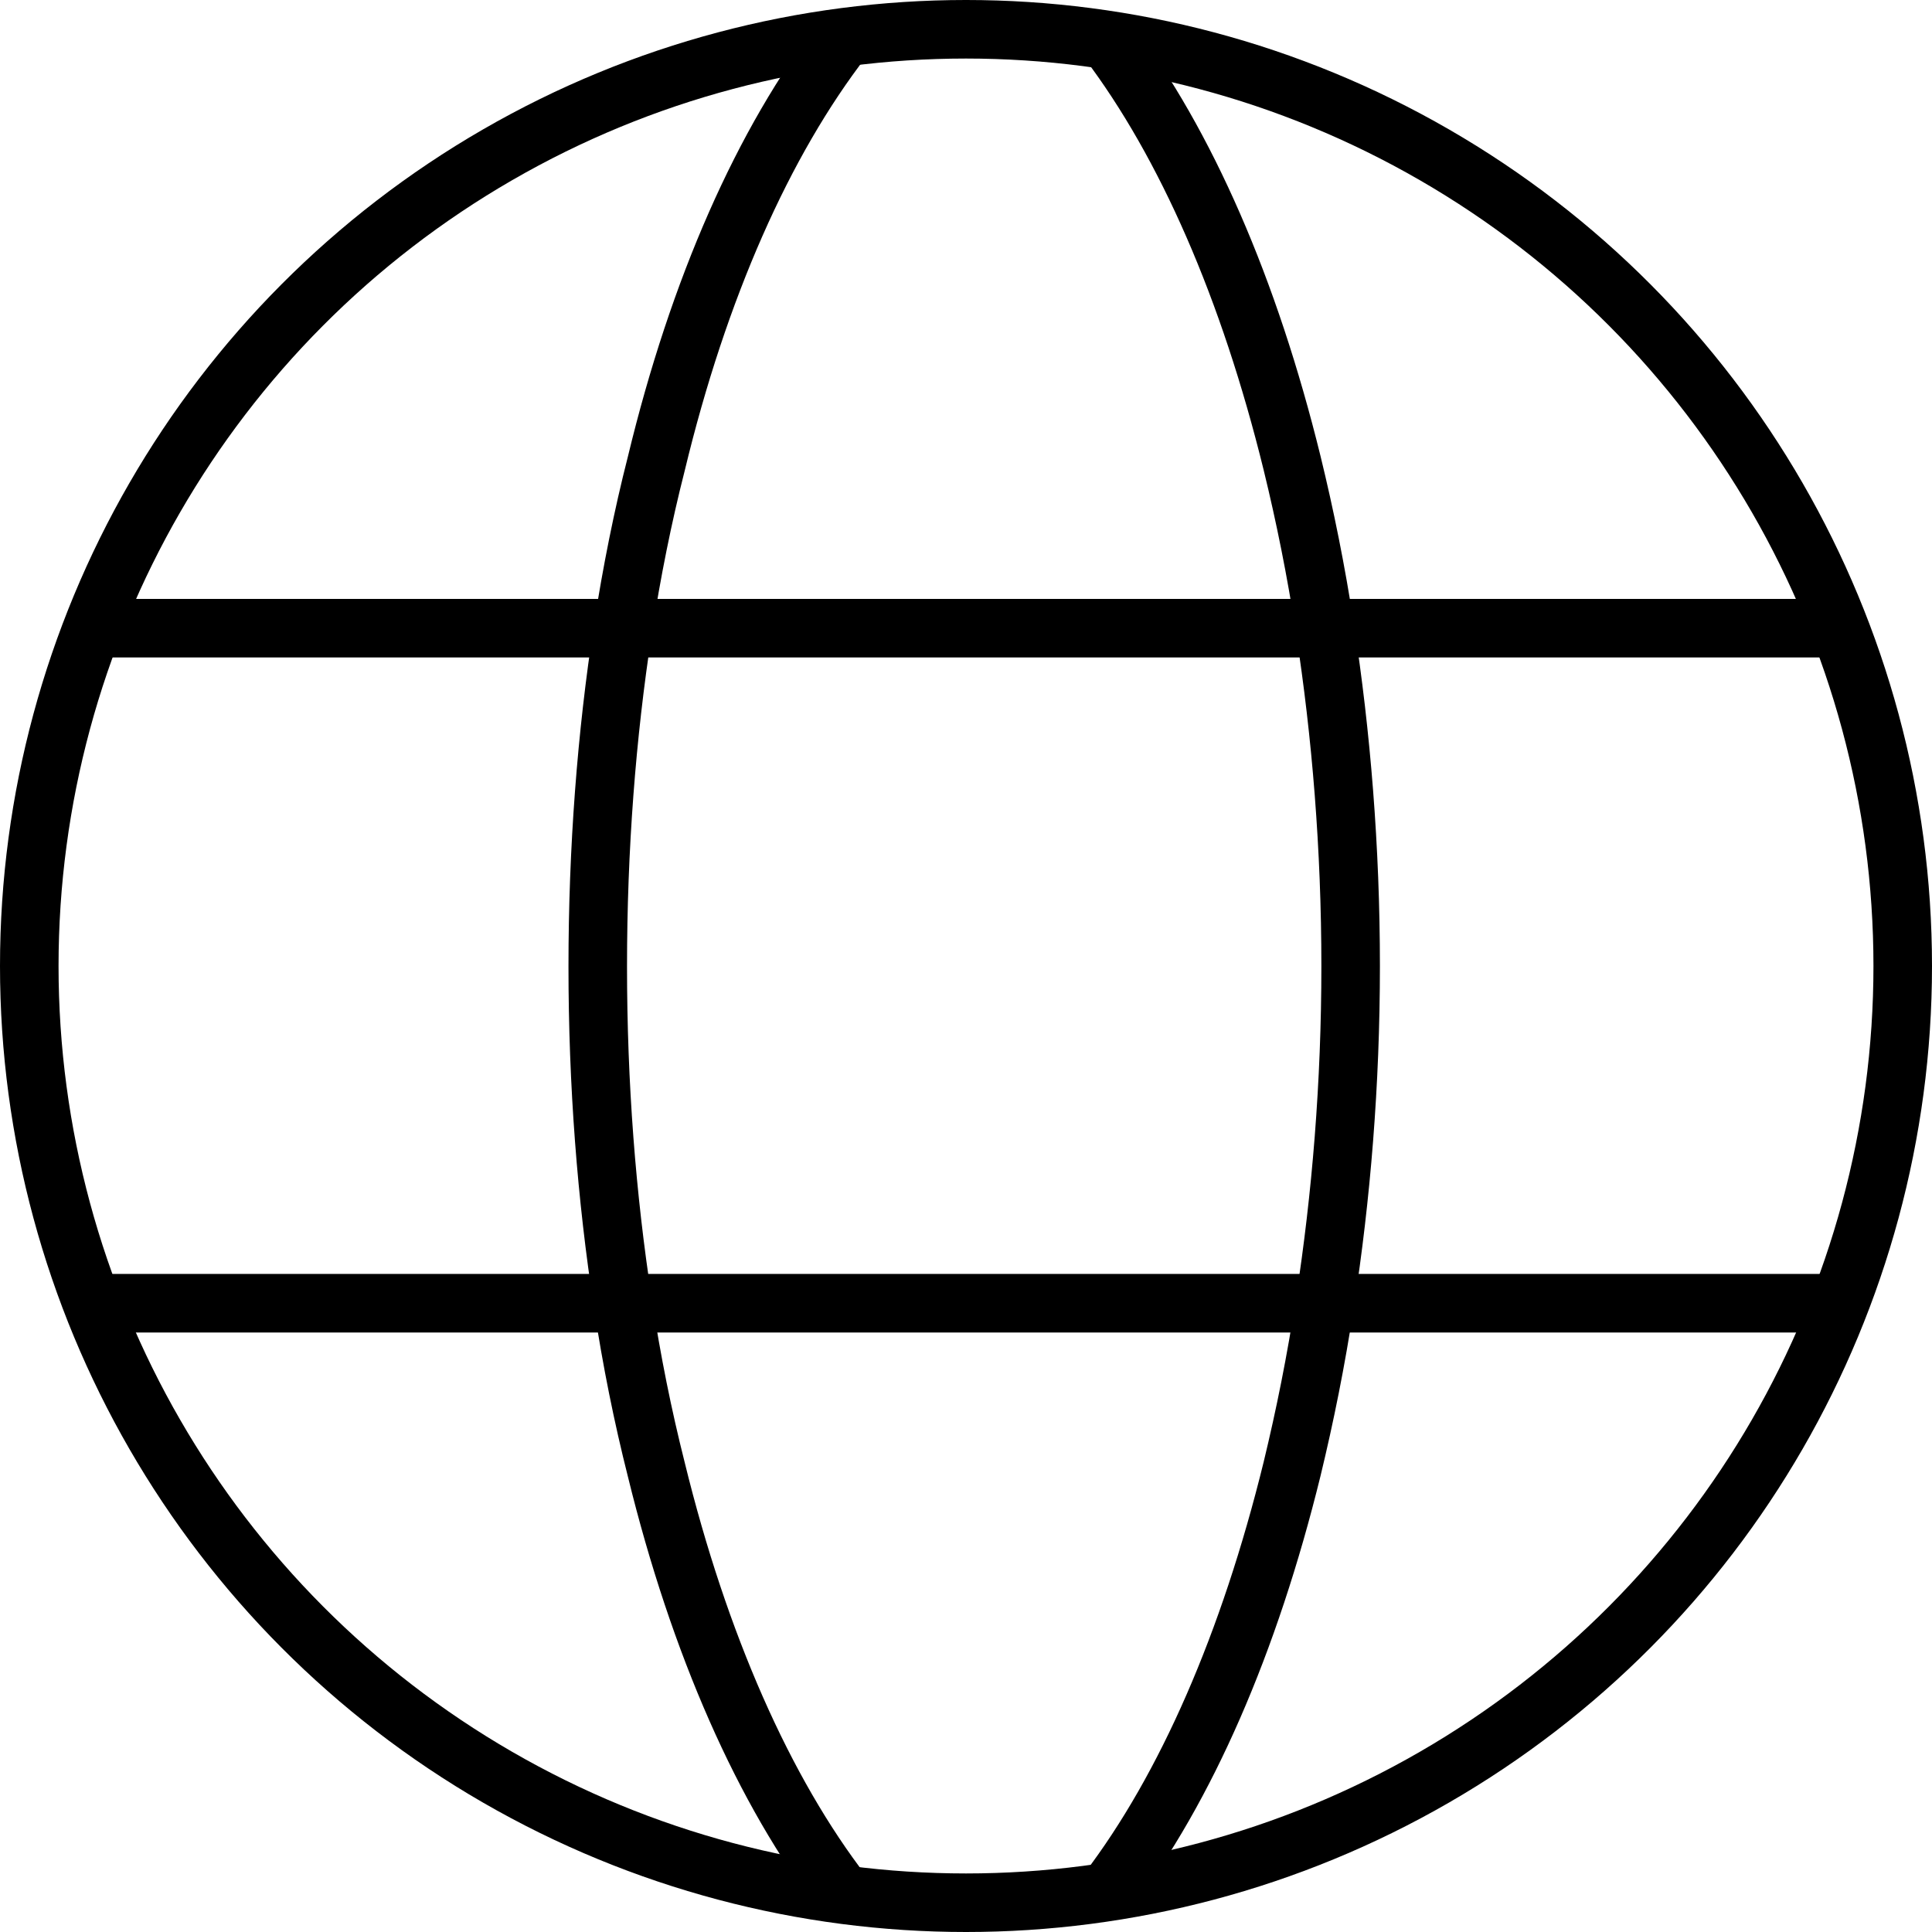
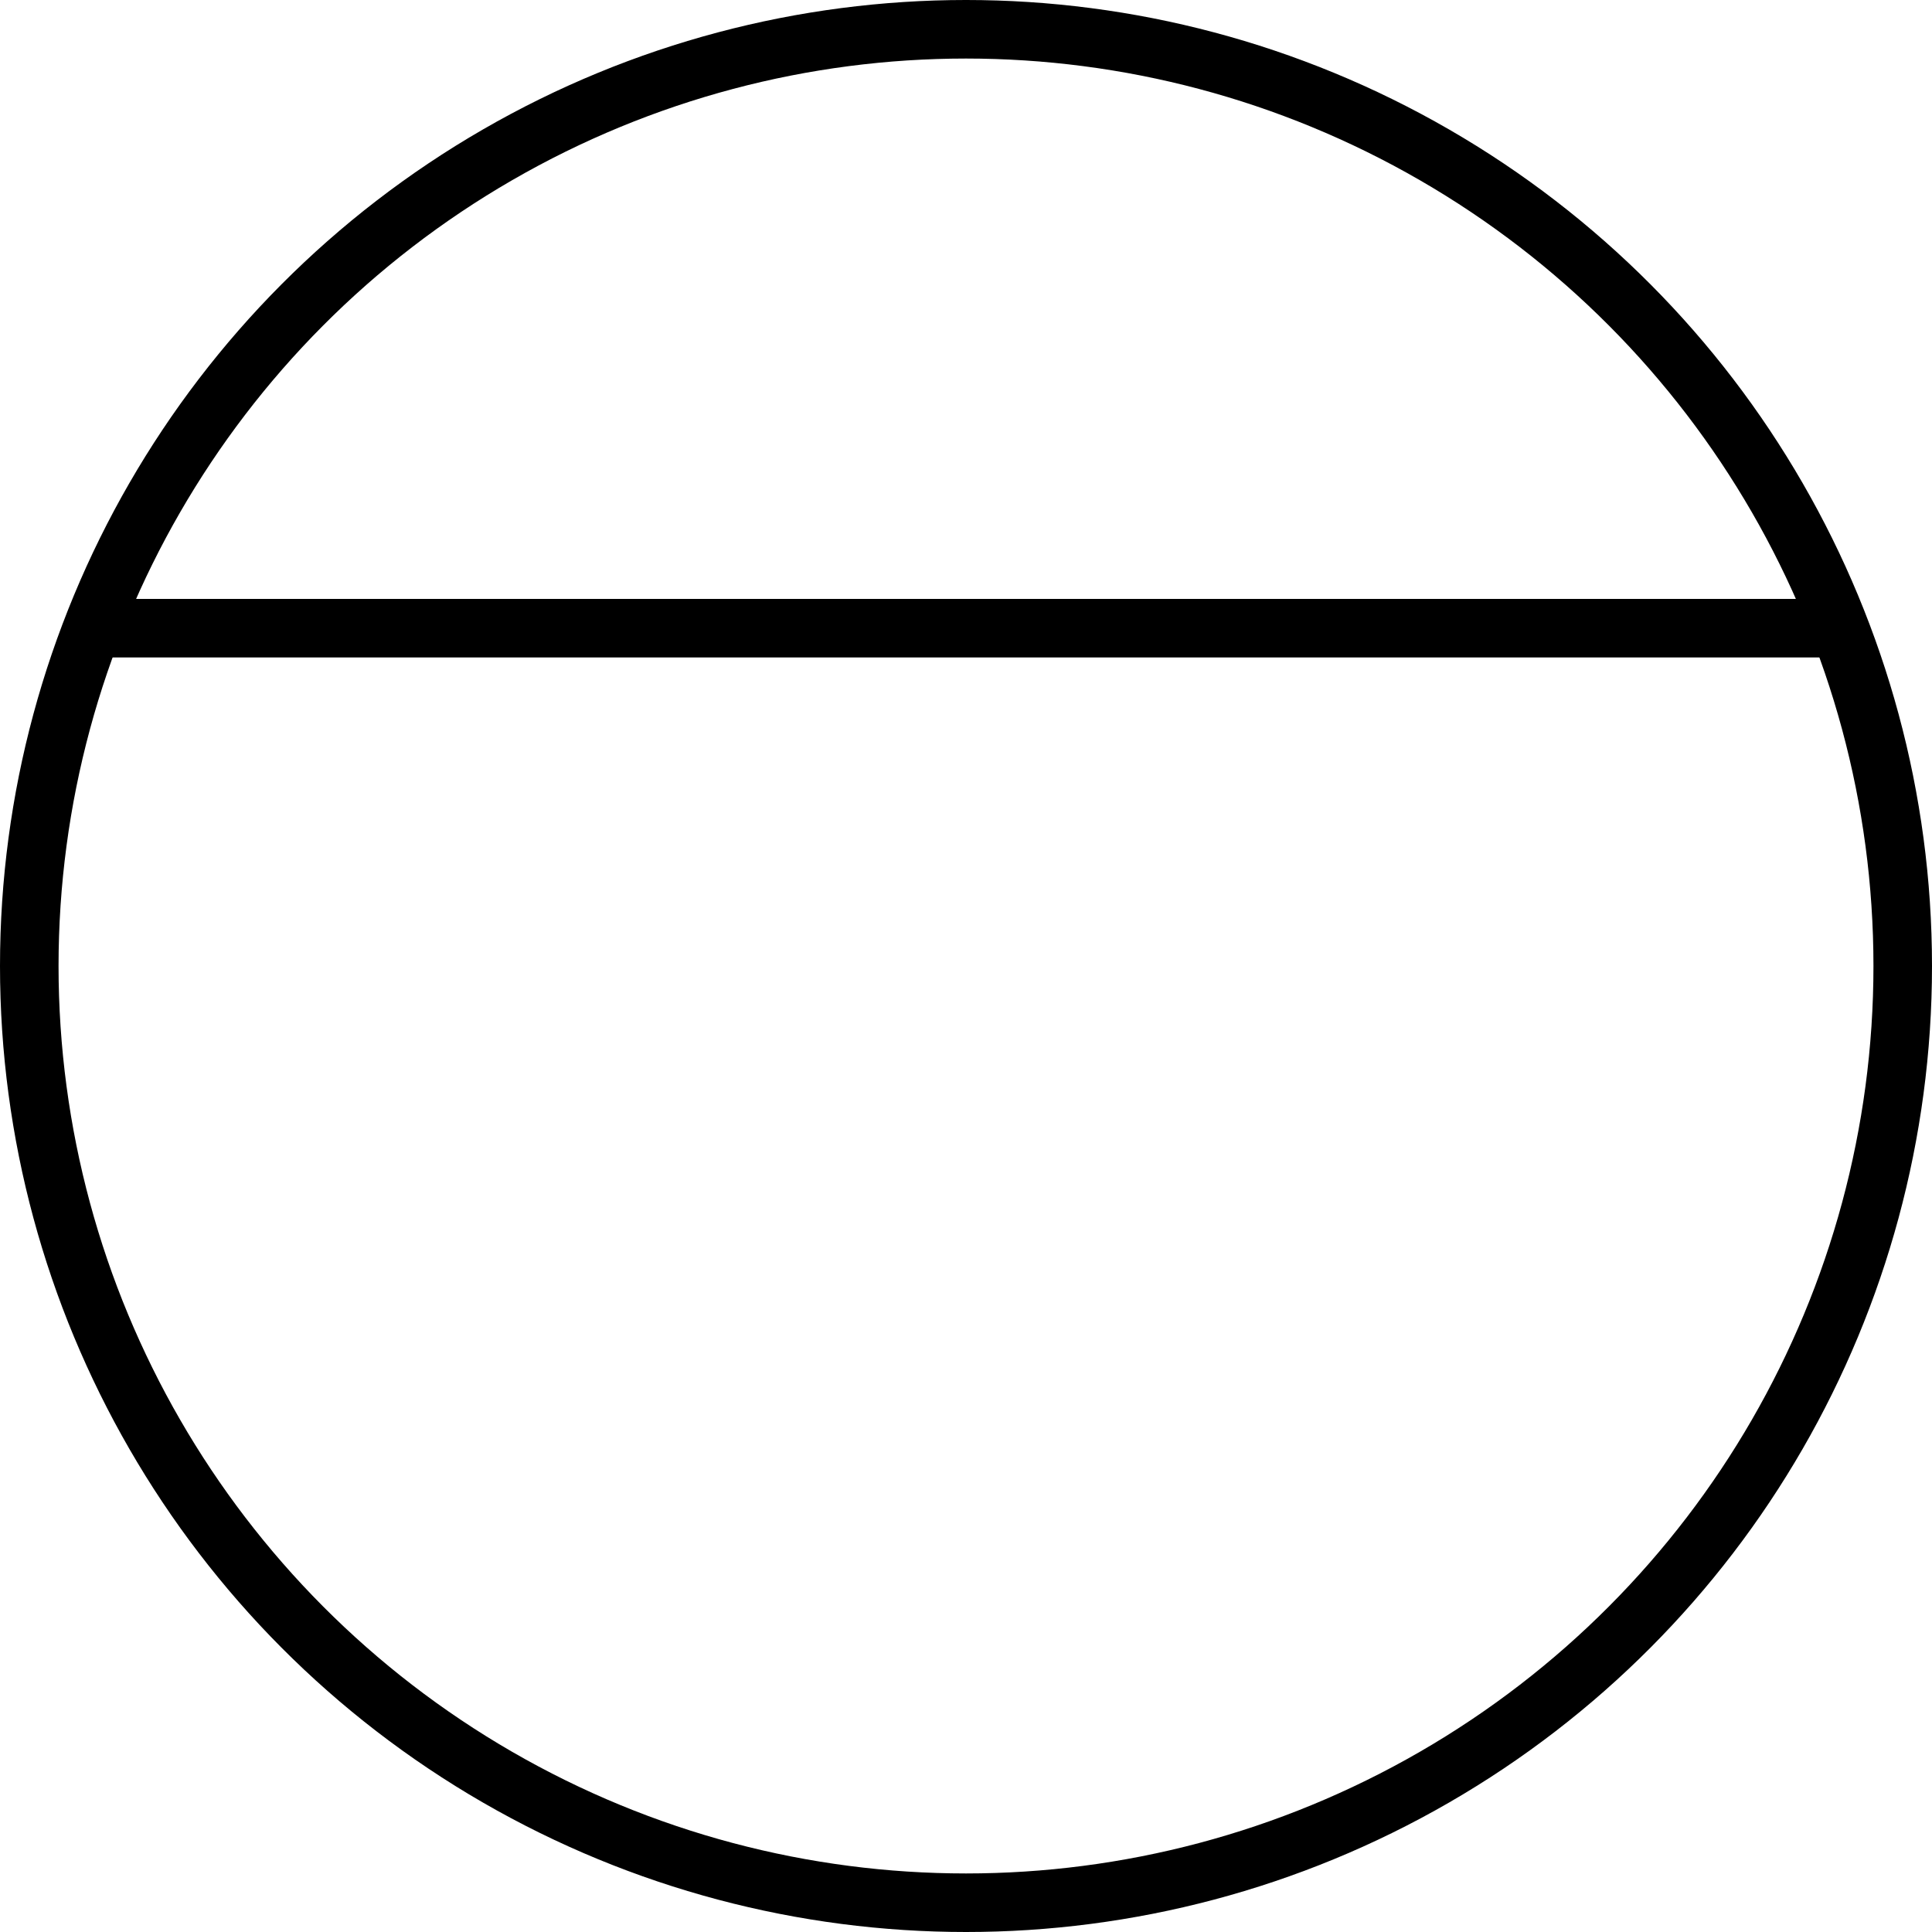
<svg xmlns="http://www.w3.org/2000/svg" id="Ebene_2" data-name="Ebene 2" viewBox="0 0 33 33">
  <defs>
    <style>
      .cls-1 {
        fill: none;
        stroke: #000;
        stroke-linejoin: round;
      }
    </style>
  </defs>
  <g id="Layer_1" data-name="Layer 1">
    <g>
      <polyline class="cls-1" points="1.58 10.73 7.81 10.73 16.5 10.73 25.19 10.73 31.41 10.73" />
-       <polyline class="cls-1" points="1.57 22.26 7.79 22.26 16.5 22.26 25.21 22.26 31.41 22.26" />
-       <path class="cls-1" d="M14.41,32.36c-1.36-1.76-2.47-4.28-3.2-7.26-.23-.91-.42-1.85-.57-2.84-.28-1.81-.43-3.74-.43-5.75s.15-3.96.43-5.77c.15-.97.34-1.92.57-2.82.72-2.99,1.83-5.5,3.2-7.27" />
-       <path class="cls-1" d="M18.92.69c1.34,1.77,2.42,4.25,3.15,7.22.22.9.41,1.84.56,2.82.28,1.81.44,3.76.44,5.77s-.16,3.94-.44,5.75c-.15.99-.34,1.93-.56,2.84-.73,2.97-1.81,5.45-3.15,7.21" />
      <circle class="cls-1" cx="16.5" cy="16.5" r="16" />
    </g>
  </g>
</svg>